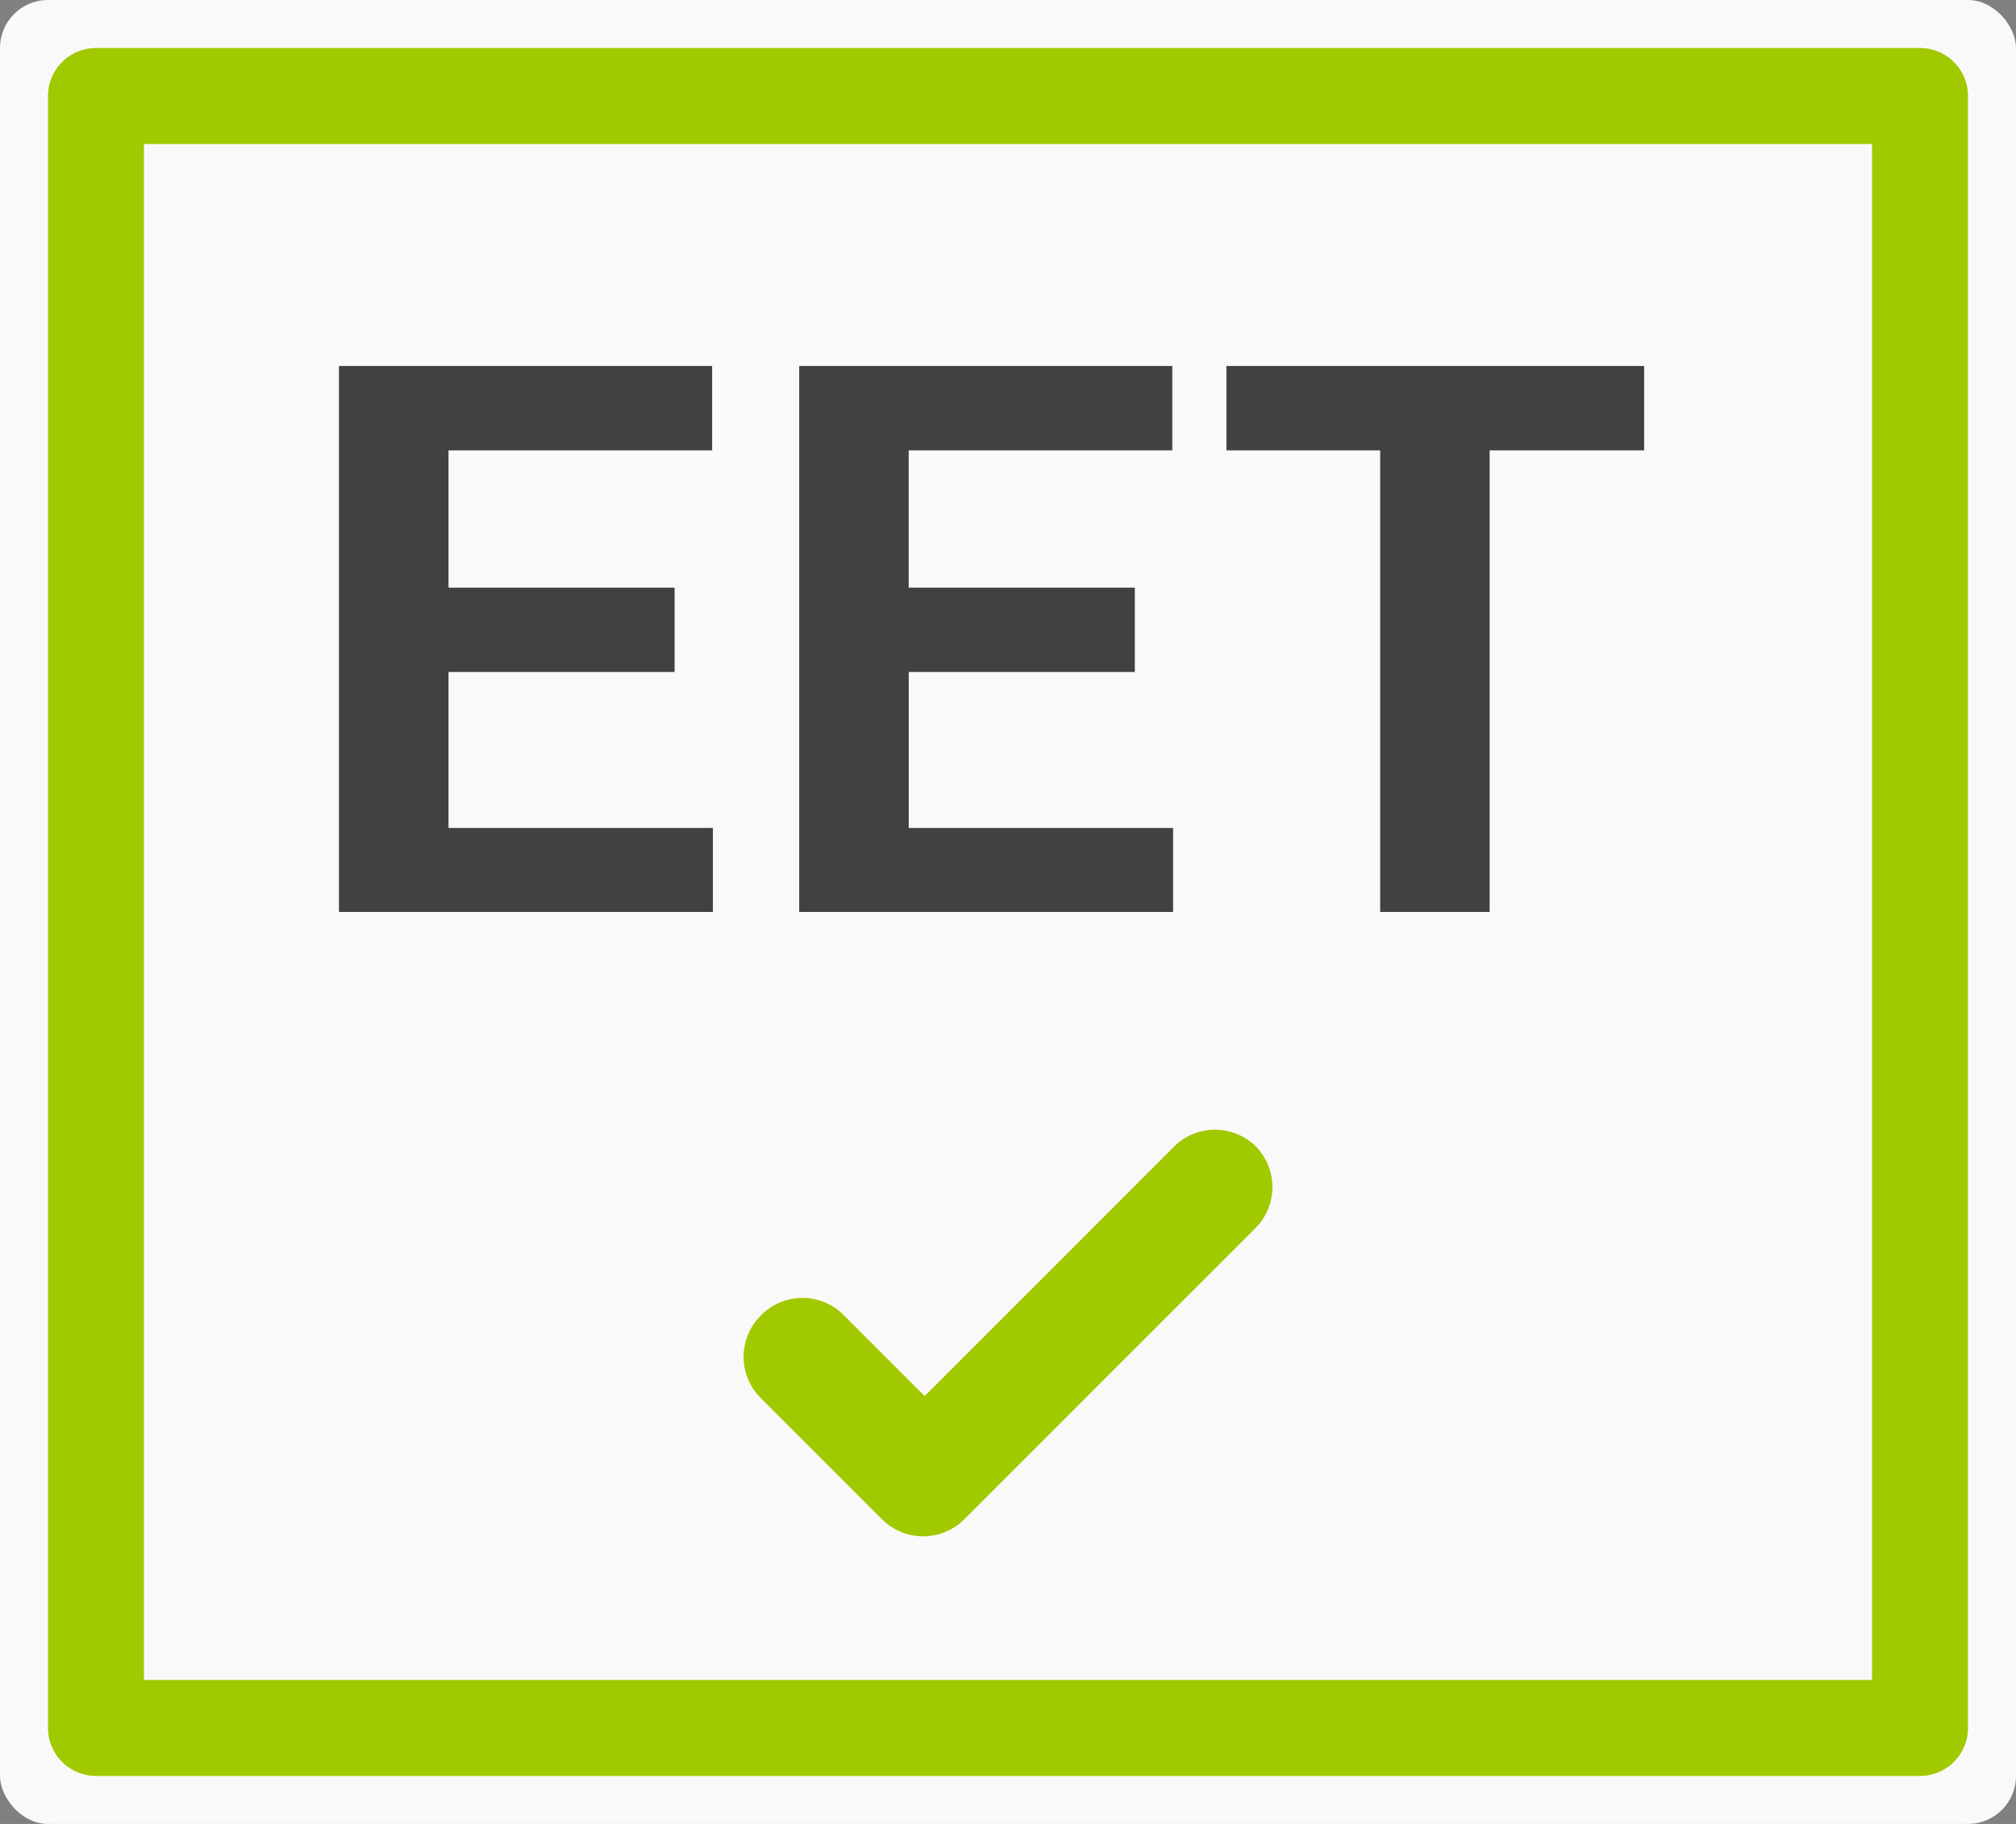
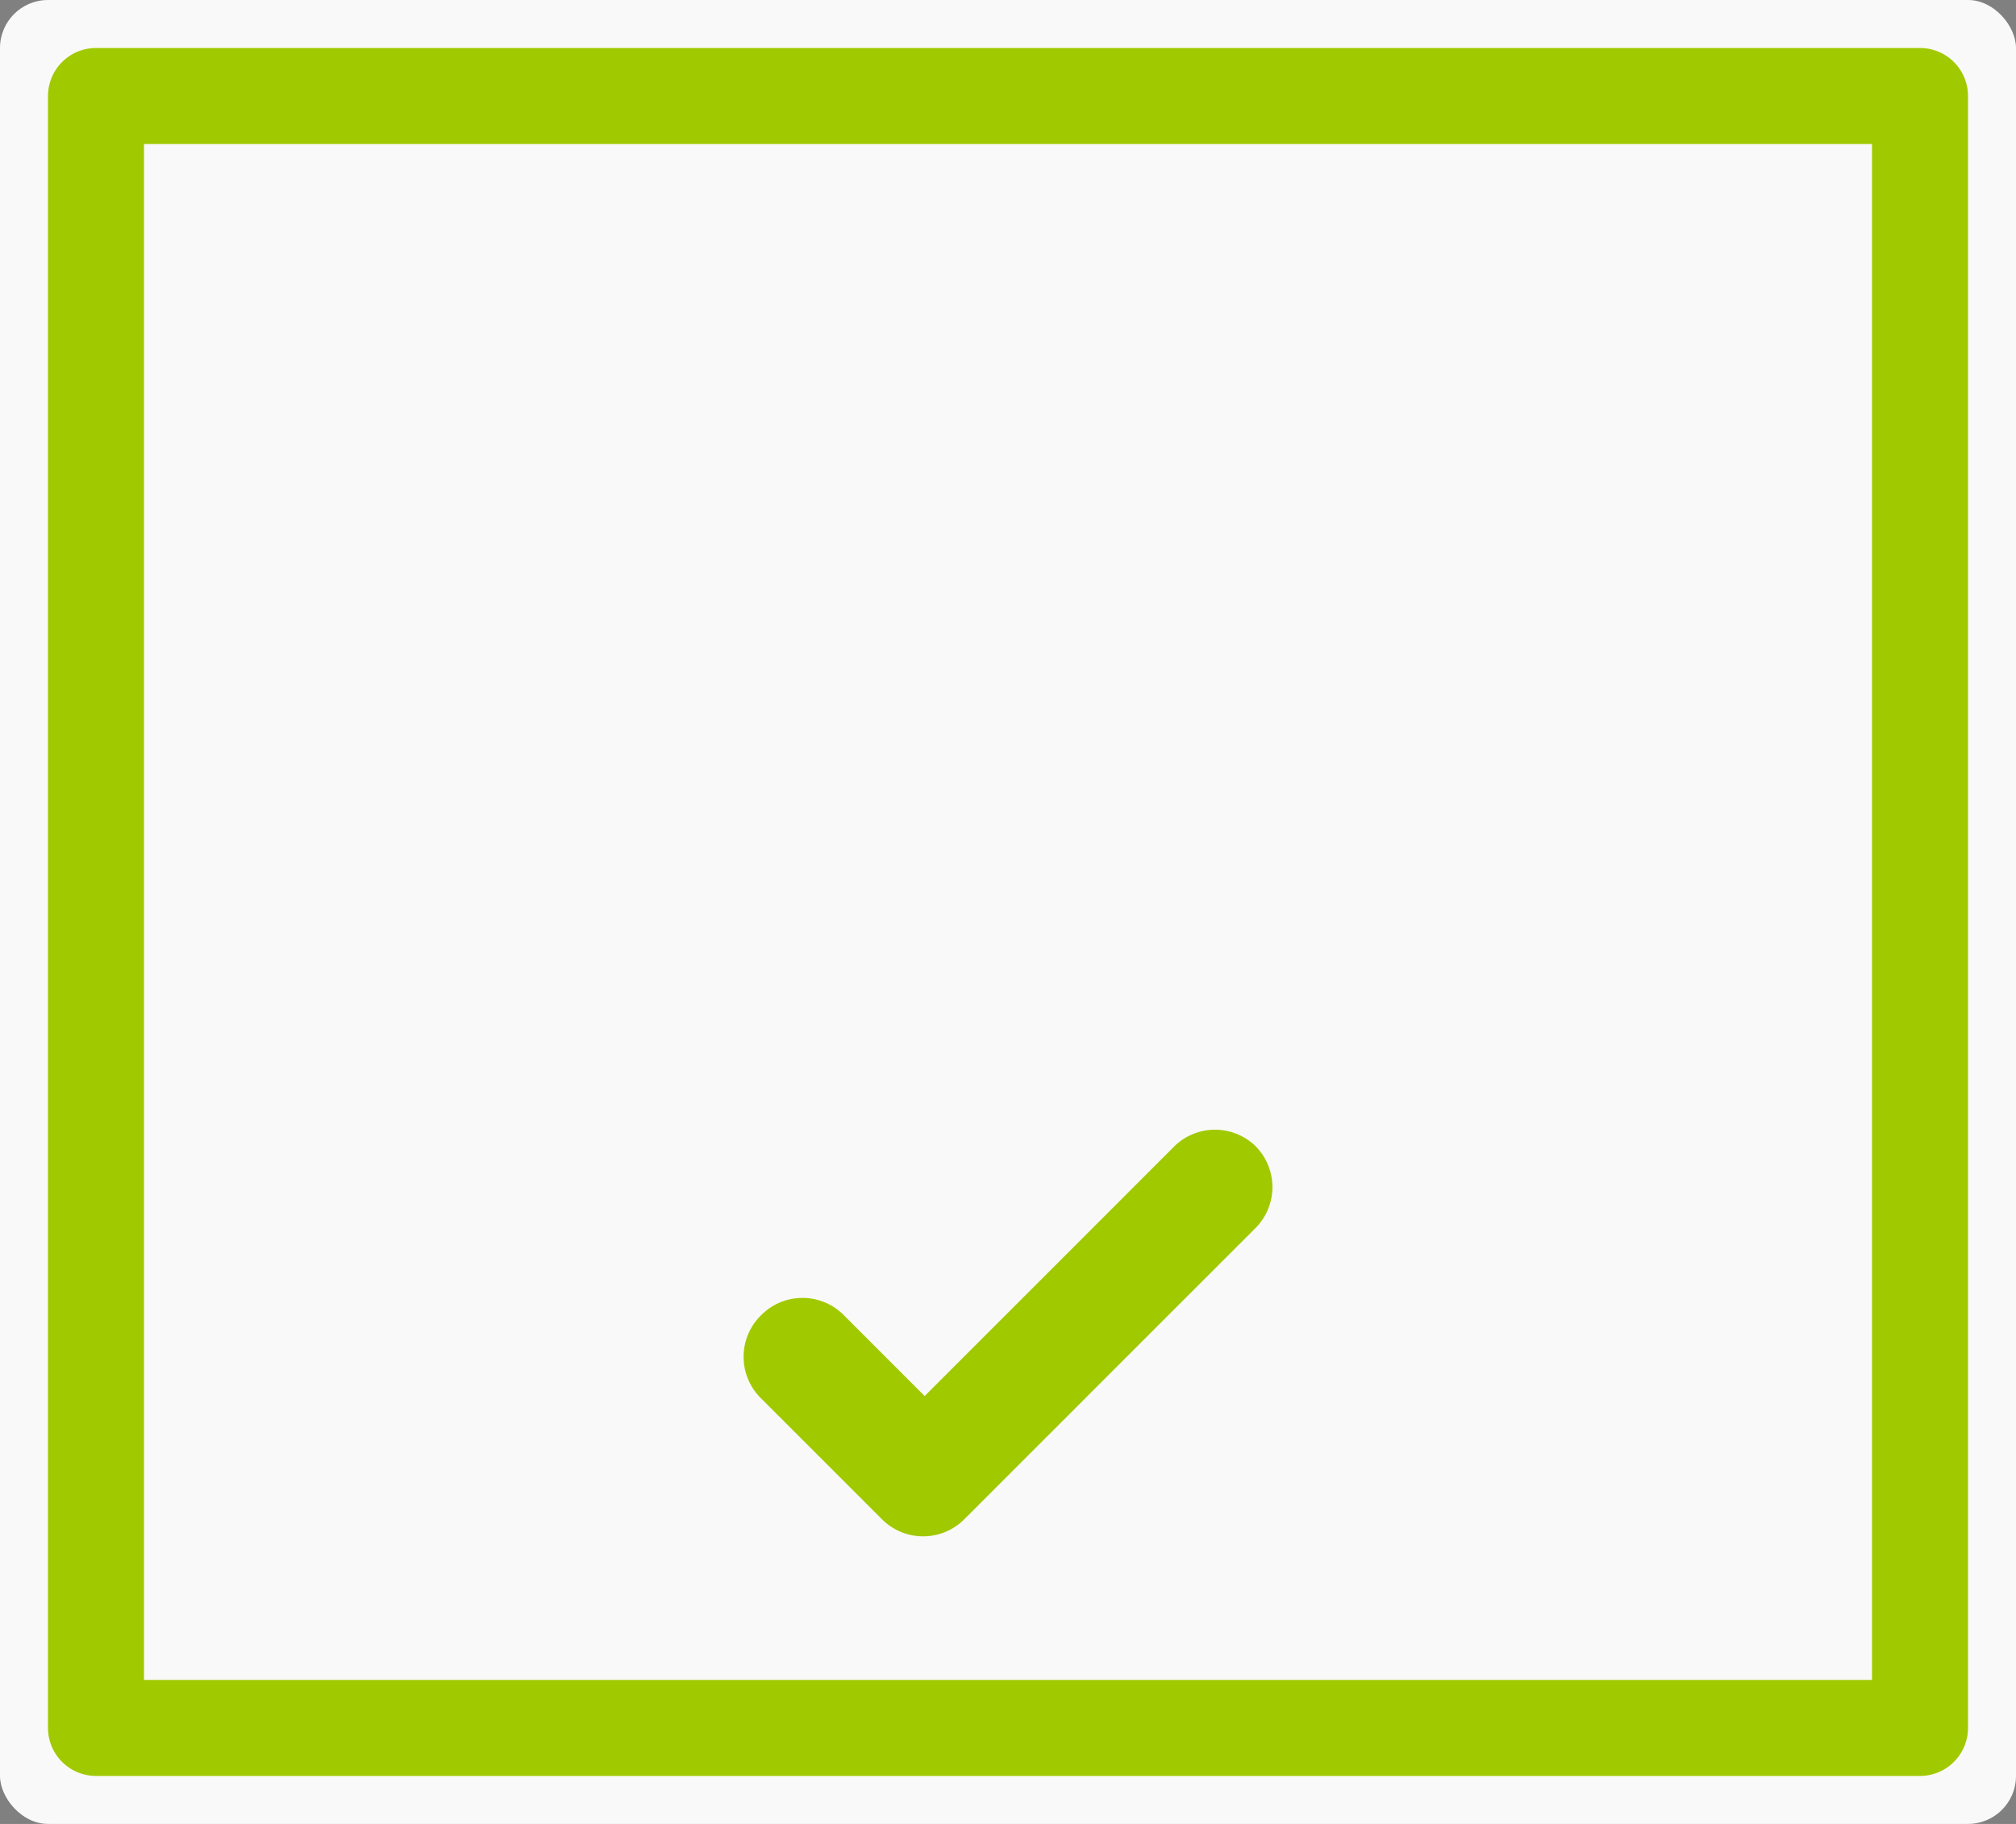
<svg xmlns="http://www.w3.org/2000/svg" width="42" height="38" viewBox="0 0 42 38">
  <rect x="0" y="0" width="42" height="38" fill="#808080" stroke="none" />
  <g fill="none" fill-rule="evenodd">
    <rect width="42" height="38" fill="#FFF" fill-opacity=".95" fill-rule="nonzero" rx="1" />
    <path fill="#A1C900" fill-rule="nonzero" d="M3 3v32h36V3H3zM2 1h38a1 1 0 0 1 1 1v34a1 1 0 0 1-1 1H2a1 1 0 0 1-1-1V2a1 1 0 0 1 1-1z" />
    <path fill="#A1C900" d="M17.567 27.388l1.697 1.697 5.185-5.186a1.211 1.211 0 0 1 1.713-.015 1.211 1.211 0 0 1-.016 1.712l-6.05 6.05a1.211 1.211 0 0 1-1.712.016l-2.546-2.546a1.211 1.211 0 0 1 .016-1.712 1.211 1.211 0 0 1 1.713-.016z" />
-     <path fill="#404142" d="M14.055 14H9.344v3.25h5.508V19h-7.79V7.625h7.774v1.758H9.344v2.86h4.71V14zm9.587 0h-4.71v3.25h5.507V19H16.65V7.625h7.773v1.758h-5.492v2.86h4.711V14zm10.611-4.617h-3.219V19h-2.28V9.383H25.55V7.625h8.703v1.758z" />
  </g>
</svg>